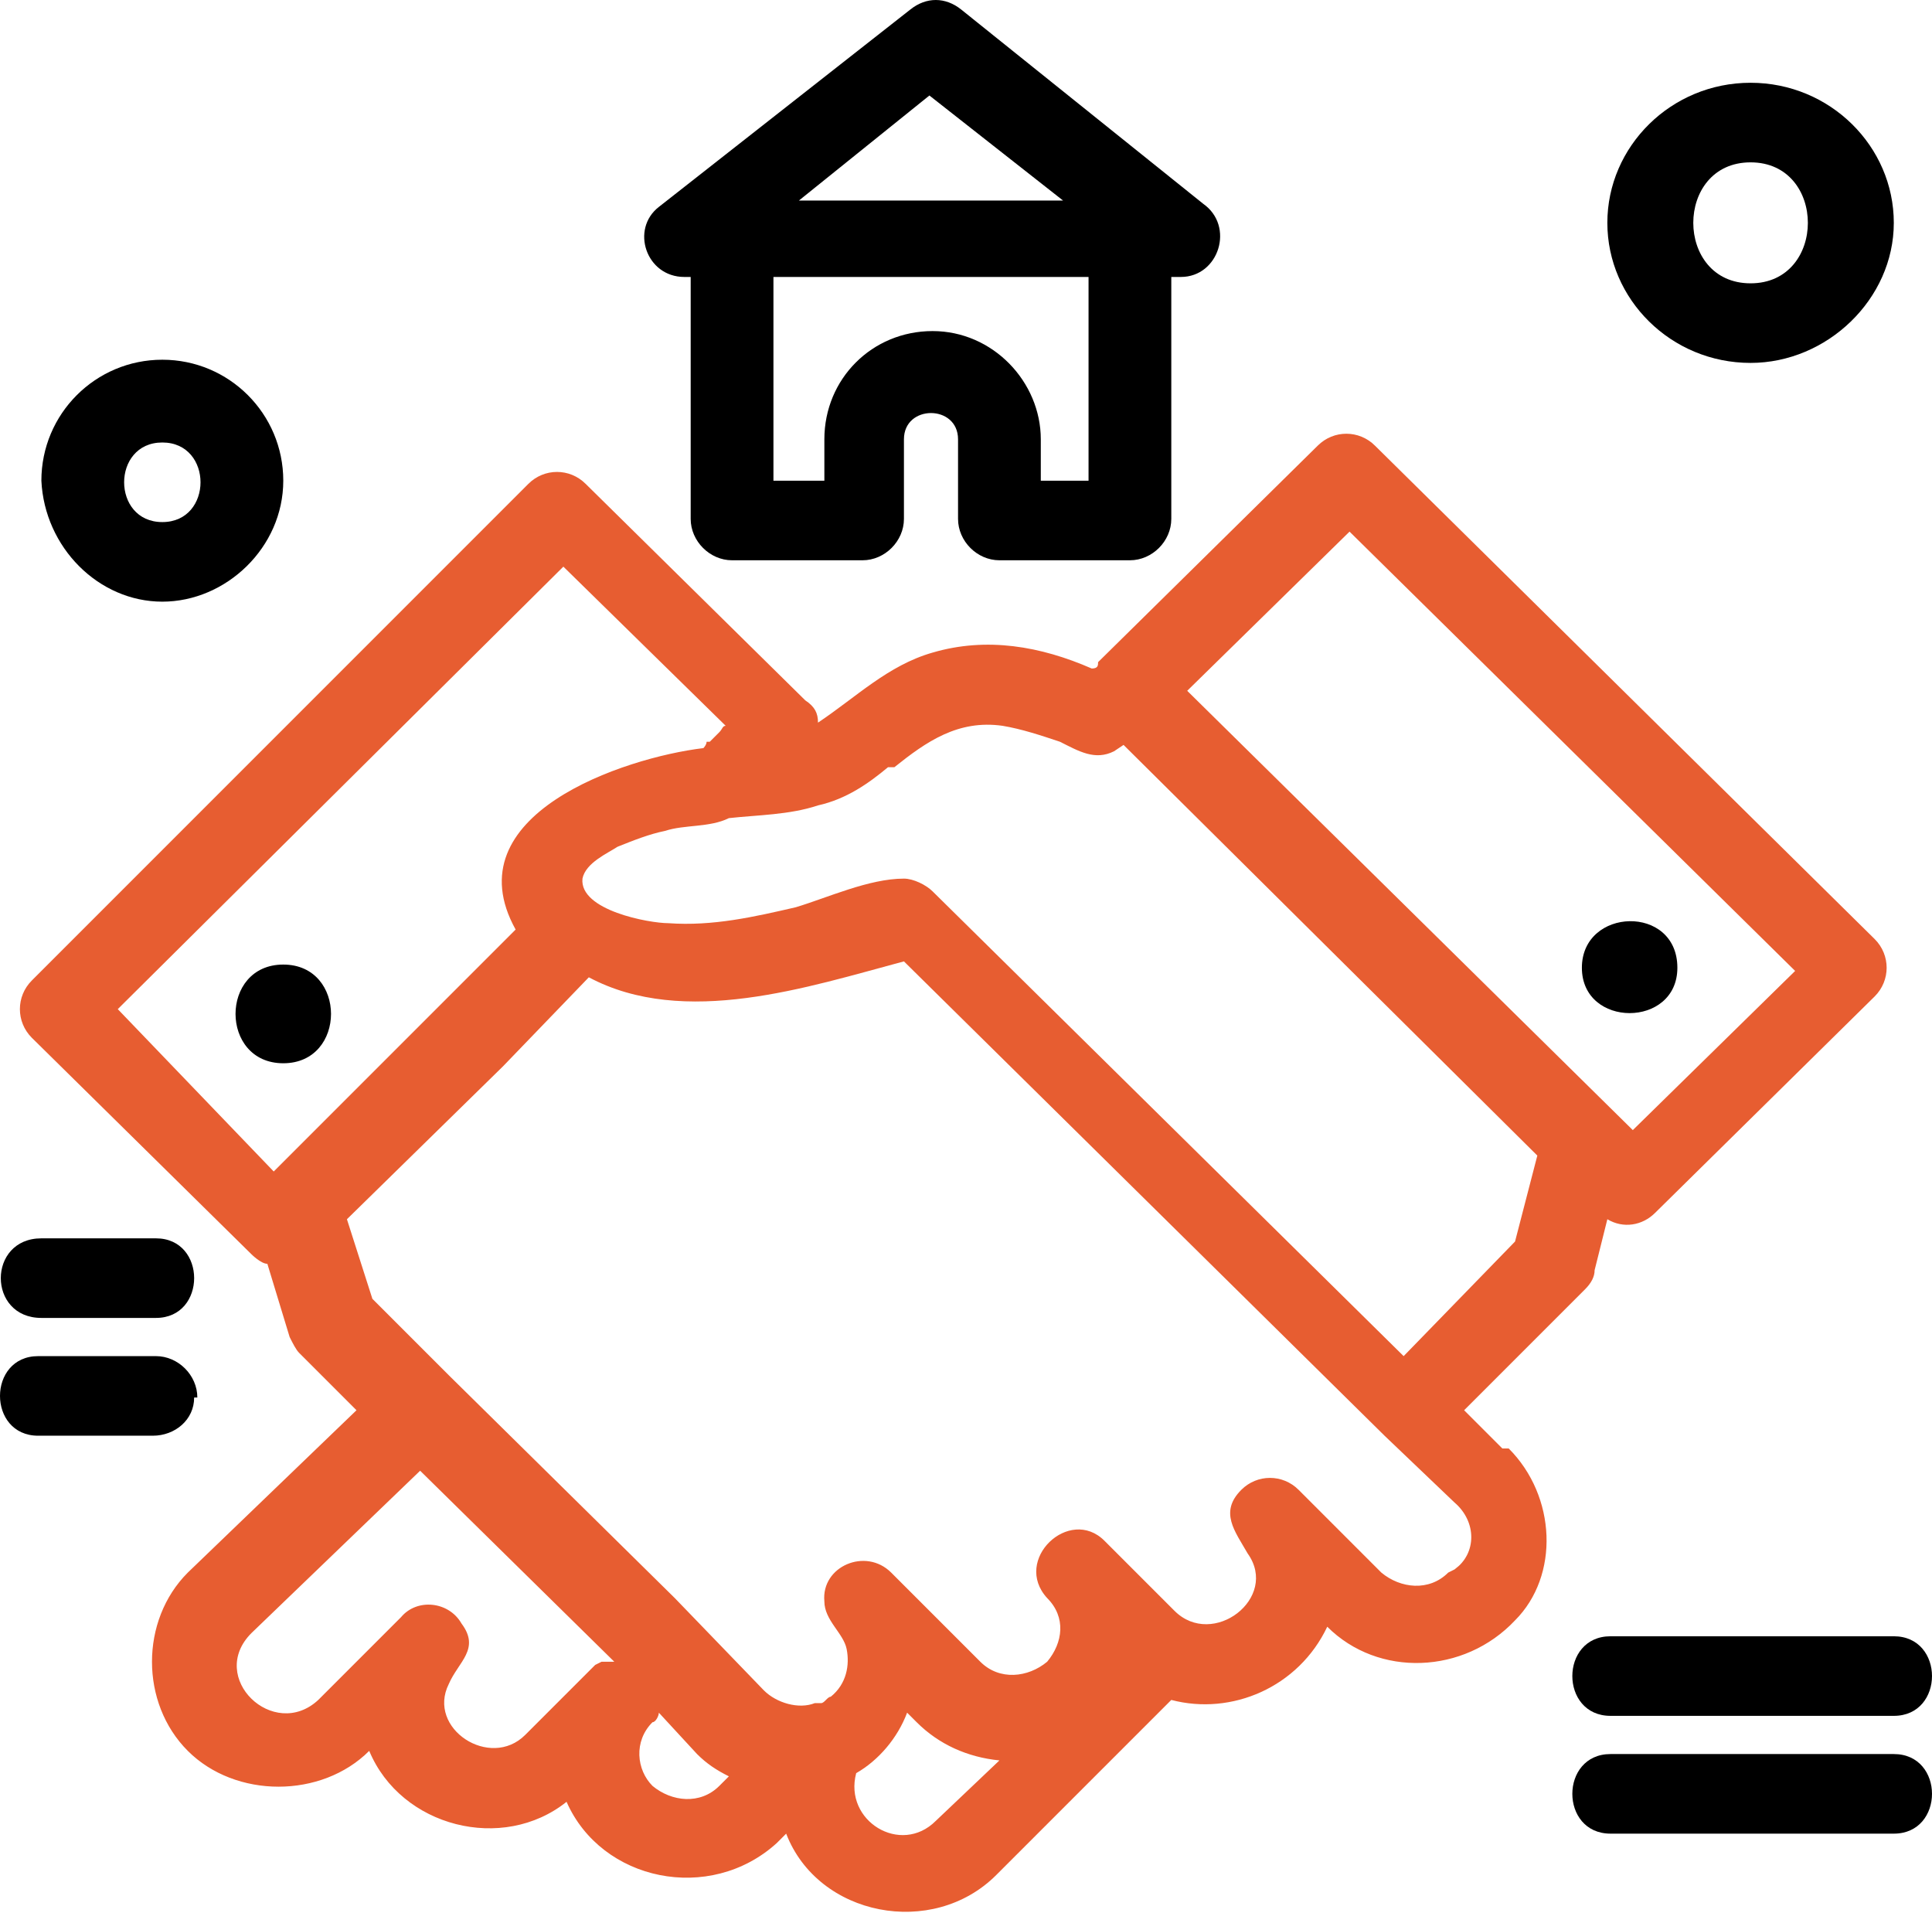
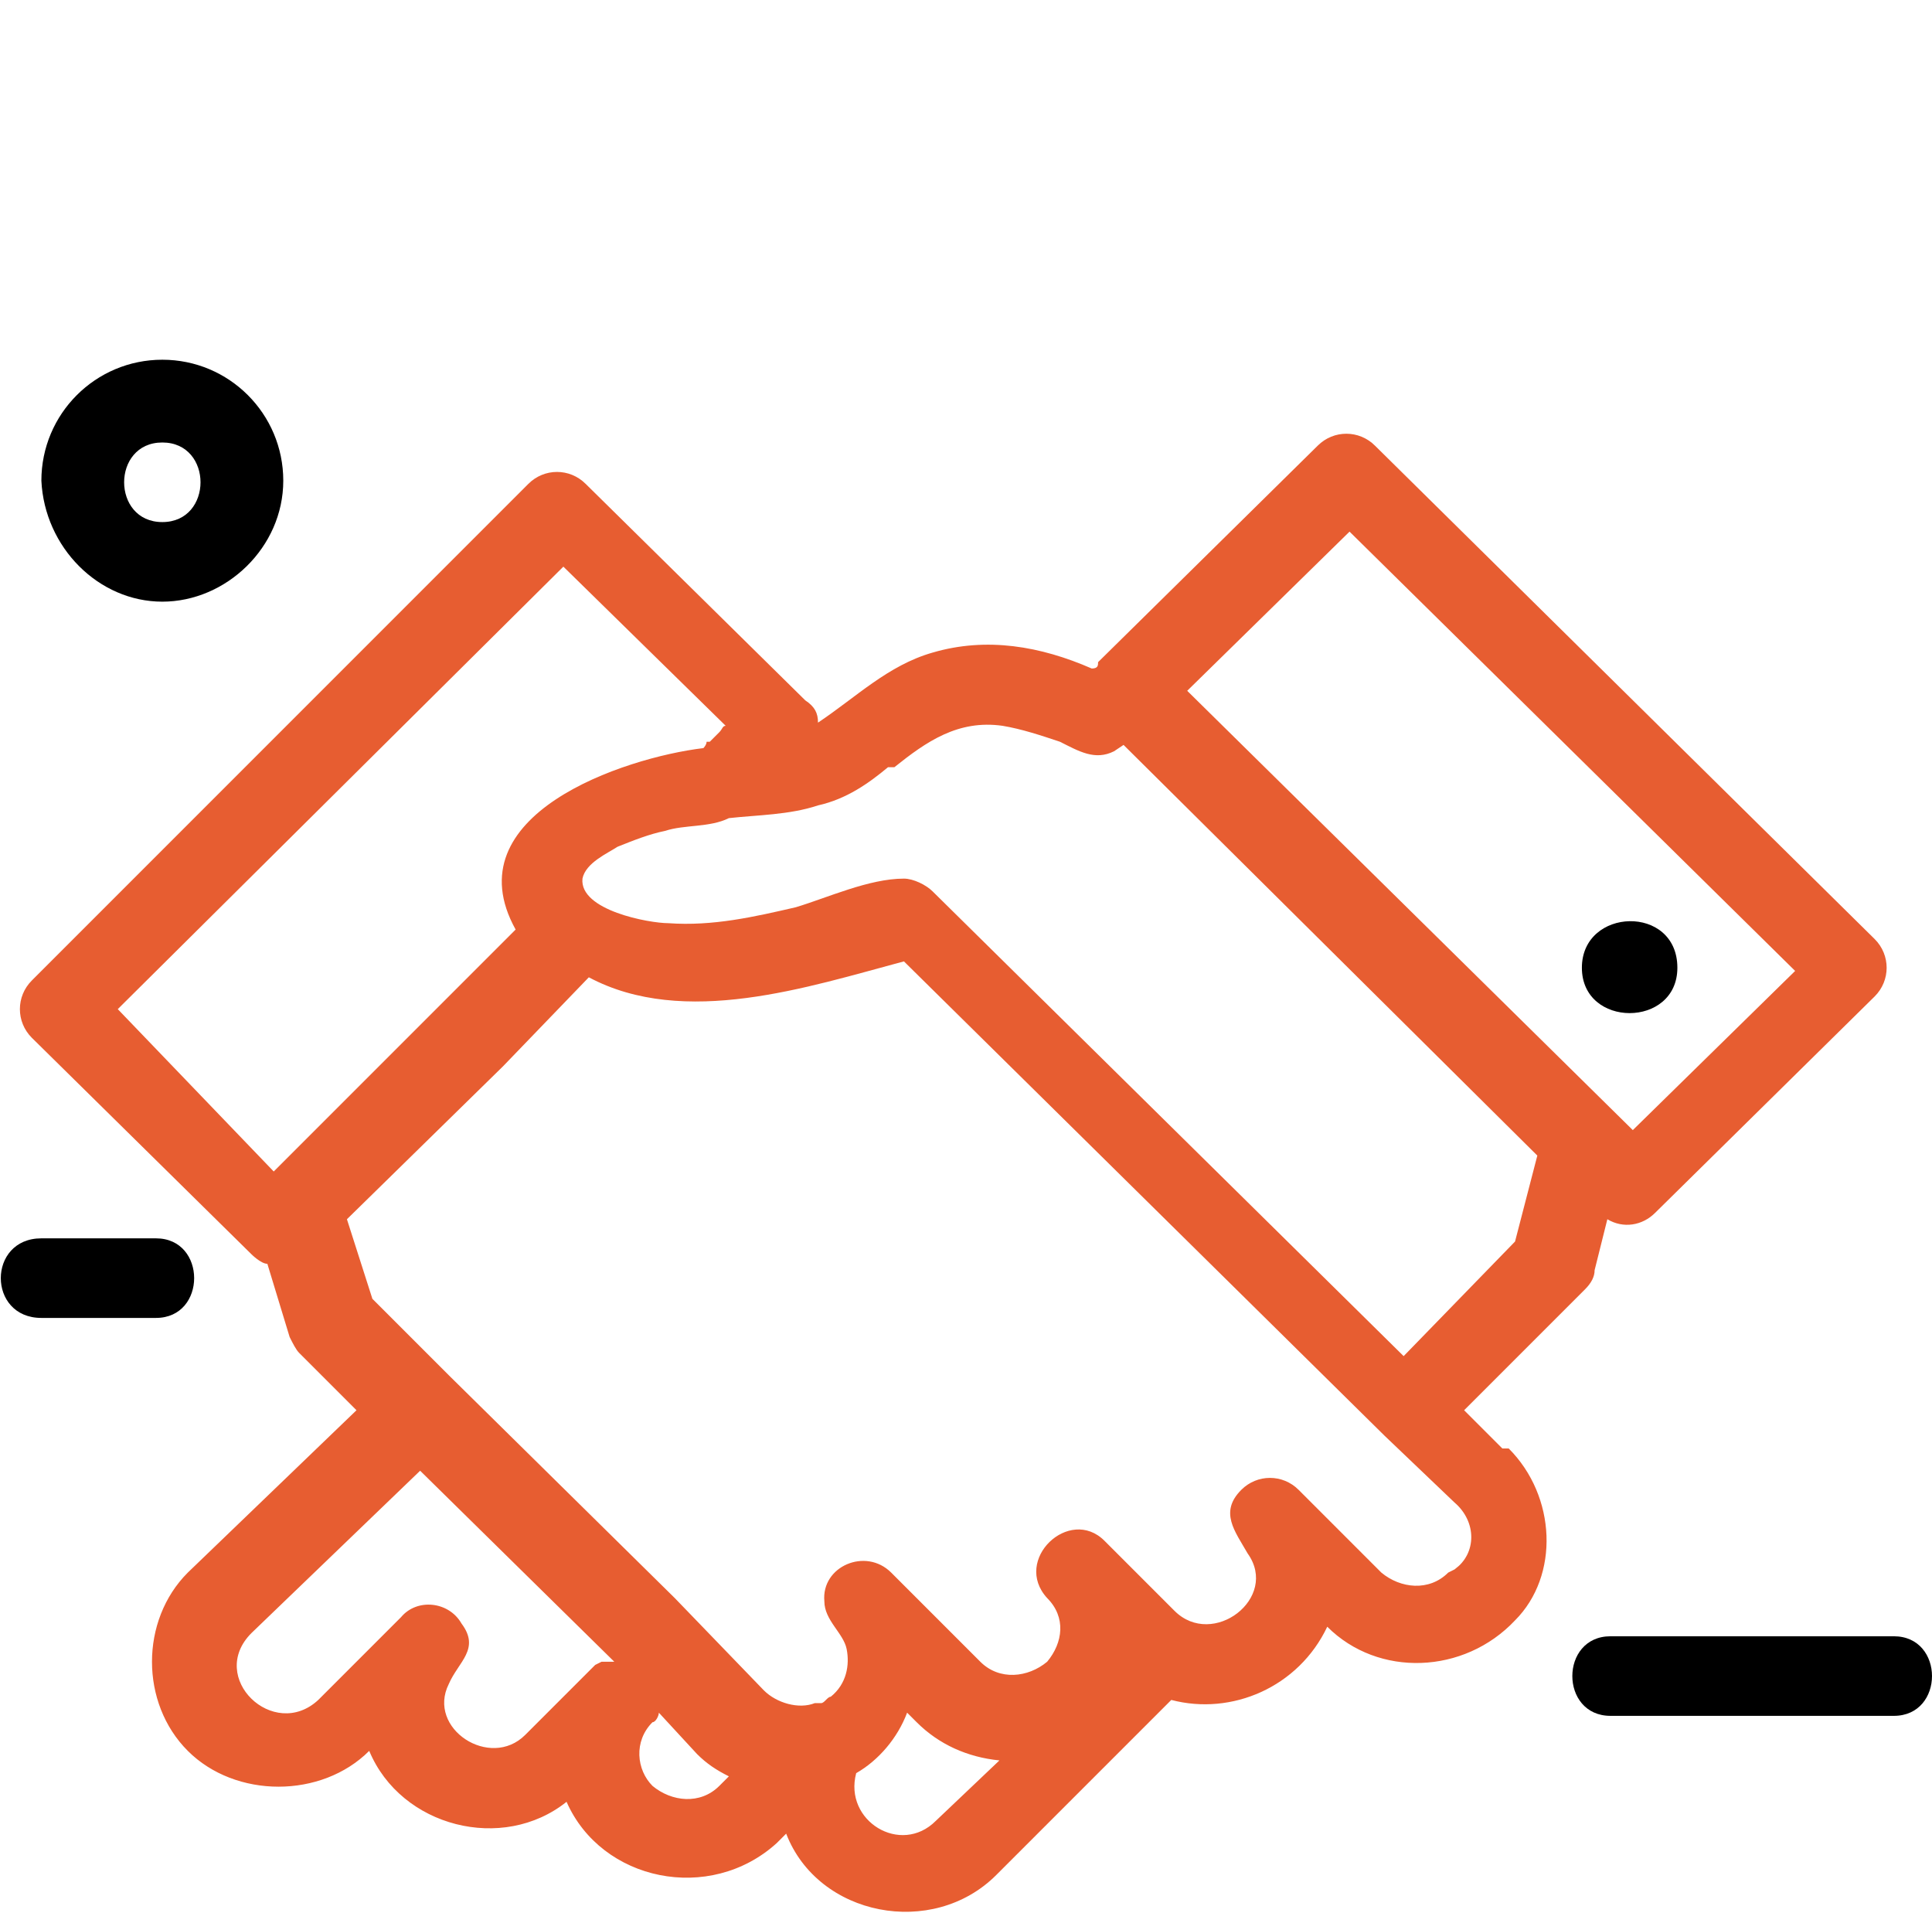
<svg xmlns="http://www.w3.org/2000/svg" id="Layer_2" version="1.1" viewBox="0 0 60.7 60.1">
  <defs>
    <style>
      .st0 {
        fill: #e75d31;
      }
    </style>
  </defs>
  <g id="_1">
    <g id="A112_Agreement_Estate_Handshake_House_Real">
      <g>
        <path class="st0" d="M47.2,45.5l-1.2-1.2,3.8-3.8c.2-.2.3-.4.3-.6l.4-1.6c.5.3,1.1.2,1.5-.2l6.9-6.8c.5-.5.5-1.3,0-1.8l-15.7-15.5c-.5-.5-1.3-.5-1.8,0l-6.9,6.8c0,.1,0,.2-.2.2-1.6-.7-3.3-1-5-.5-1.4.4-2.4,1.4-3.6,2.2,0-.3-.1-.5-.4-.7l-6.9-6.8c-.5-.5-1.3-.5-1.8,0L1,30.8c-.5.5-.5,1.3,0,1.8l6.9,6.8c0,0,.3.3.5.3l.7,2.3c.1.2.2.4.3.5l1.8,1.8-5.3,5.1c-1.5,1.5-1.5,4.1,0,5.6s4.2,1.5,5.7,0h0c1,2.4,4.2,3.2,6.2,1.6,1.1,2.5,4.5,3.2,6.6,1.3l.3-.3c1,2.6,4.6,3.3,6.6,1.3l5.5-5.5c1.9.5,4-.4,4.9-2.3h0c1.6,1.6,4.3,1.5,5.9-.2,1.4-1.4,1.3-3.9-.2-5.4h0ZM42.4,16.7l14,13.8-5.1,5-14-13.8,5.1-5ZM28.1,24.1c1-.8,2-1.5,3.4-1.3.6.1,1.2.3,1.8.5.6.3,1.1.6,1.7.3l.3-.2,13,12.9-.7,2.7-3.5,3.6-14.8-14.6c-.2-.2-.6-.4-.9-.4-1.1,0-2.4.6-3.4.9-1.3.3-2.6.6-4,.5-.6,0-2.8-.4-2.7-1.4.1-.5.8-.8,1.1-1,.5-.2,1-.4,1.5-.5.6-.2,1.4-.1,2-.4.9-.1,1.9-.1,2.8-.4.9-.2,1.6-.7,2.2-1.2,1-.7-1,.7,0,0h0ZM3.7,31.7l14-13.9,5.1,5c-.1,0-.1.1-.2.2l-.3.3h-.1c0,.1-.1.2-.1.2-2.5.3-7.9,2.1-5.9,5.7l-7.6,7.6s-4.9-5.1-4.9-5.1ZM18.7,52.3l-2.2,2.2c-1.1,1.1-3.1-.2-2.4-1.6.3-.7,1-1.1.4-1.9-.4-.7-1.4-.8-1.9-.2l-2.6,2.6c-1.4,1.3-3.5-.7-2.1-2.1l5.3-5.1,6.1,6c-.2,0-.3,0-.4,0ZM22.6,56.1c-.6.6-1.5.5-2.1,0-.5-.5-.6-1.4,0-2h0c.1,0,.2-.2.2-.3l1.2,1.3c.3.3.6.5,1,.7l-.3.3h0ZM29.4,57.2c-1.1,1.1-2.9,0-2.5-1.5.7-.4,1.3-1.1,1.6-1.9l.3.3c.7.7,1.6,1.1,2.6,1.2,0,0-2,1.9-2,1.9ZM45.5,49.4c-.6.6-1.5.5-2.1,0l-2.6-2.6c-.5-.5-1.3-.5-1.8,0-.7.7-.2,1.3.2,2,1,1.4-1.1,3-2.3,1.8l-2.2-2.2h0c-1.1-1.1-2.9.6-1.8,1.8h0c.6.6.5,1.4,0,2-.6.5-1.5.6-2.1,0l-2.8-2.8c-.8-.8-2.2-.2-2.1.9,0,.6.6,1,.7,1.5.1.5,0,1.1-.5,1.5-.1,0-.2.2-.3.2s-.2,0-.2,0c-.5.2-1.2,0-1.6-.4l-2.8-2.9h0l-7.1-7h0l-2.4-2.4-.8-2.5,4.9-4.8,2.7-2.8h0c3,1.6,6.9.3,9.9-.5l15.1,14.9h0l2.2,2.1c.7.6.7,1.6,0,2.1-.3.3.6-.5,0,0h0Z" />
-         <path d="M8.9,33.4c2,0,2-3.1,0-3.1s-2,3.1,0,3.1Z" />
        <path d="M52.7,30.4c0-2-3-1.9-3,0s3,1.9,3,0,0,.4,0,0Z" />
        <path d="M5.1,18.9c2,0,3.8-1.7,3.8-3.8s-1.7-3.8-3.8-3.8-3.8,1.7-3.8,3.8c.1,2.1,1.8,3.8,3.8,3.8ZM5.1,13.9c1.6,0,1.6,2.5,0,2.5s-1.6-2.5,0-2.5Z" />
-         <path d="M55,11.4c2.4,0,4.5-2,4.5-4.4s-2-4.4-4.5-4.4-4.5,2-4.5,4.4,2,4.4,4.5,4.4ZM55,5.1c2.4,0,2.4,3.8,0,3.8s-2.4-3.8,0-3.8Z" />
        <path d="M50.6,51.4c-1.6,0-1.6,2.5,0,2.5h8.9c1.6,0,1.6-2.5,0-2.5h-8.9Z" />
-         <path d="M59.5,55.1h-8.9c-1.6,0-1.6,2.5,0,2.5h8.9c1.6,0,1.6-2.5,0-2.5Z" />
        <path d="M1.3,41.4h3.6c1.6,0,1.6-2.5,0-2.5H1.3c-1.7,0-1.7,2.5,0,2.5Z" />
-         <path d="M6.2,43.9c0-.7-.6-1.3-1.3-1.3H1.2c-1.6,0-1.6,2.5,0,2.5h3.6c.7,0,1.3-.5,1.3-1.2h0Z" />
-         <path d="M21.5,8.7h.2v7.6c0,.7.6,1.3,1.3,1.3h4.1c.7,0,1.3-.6,1.3-1.3v-2.5c0-1.1,1.7-1.1,1.7,0v2.5c0,.7.6,1.3,1.3,1.3h4.1c.7,0,1.3-.6,1.3-1.3v-7.6h.3c1.2,0,1.7-1.6.7-2.3L30.2.3c-.5-.4-1.1-.4-1.6,0l-7.9,6.2c-.9.7-.4,2.2.8,2.2ZM34.2,15.1h-1.5v-1.3c0-1.8-1.5-3.4-3.4-3.4s-3.4,1.5-3.4,3.4v1.3h-1.6v-6.4h9.9v6.4h.1ZM29.2,3l4.2,3.3h-8.3l4.1-3.3h0Z" />
      </g>
    </g>
  </g>
</svg>